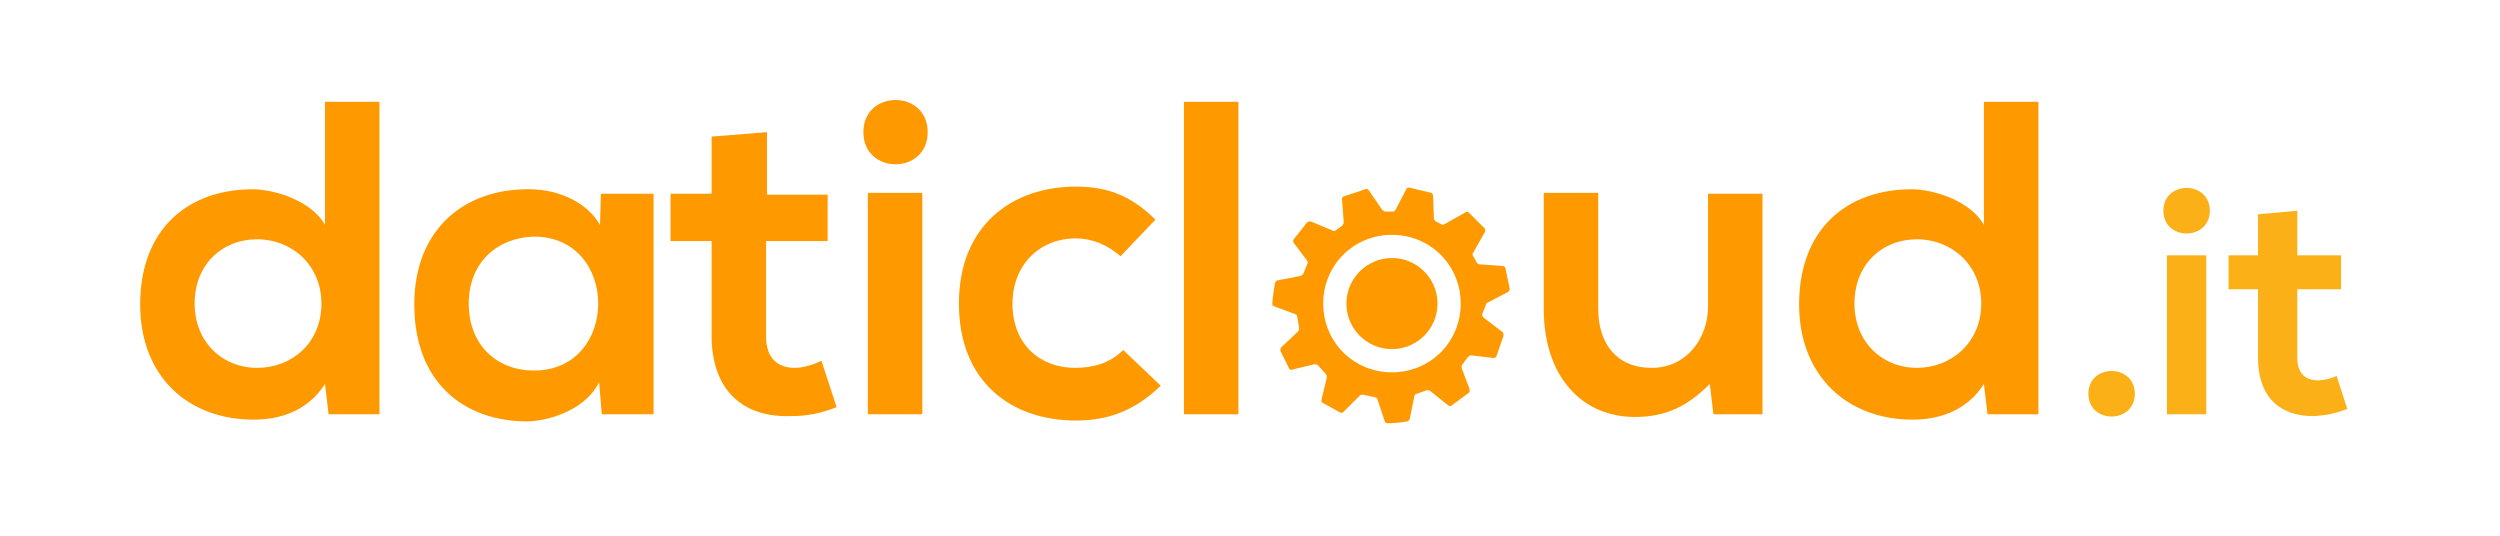
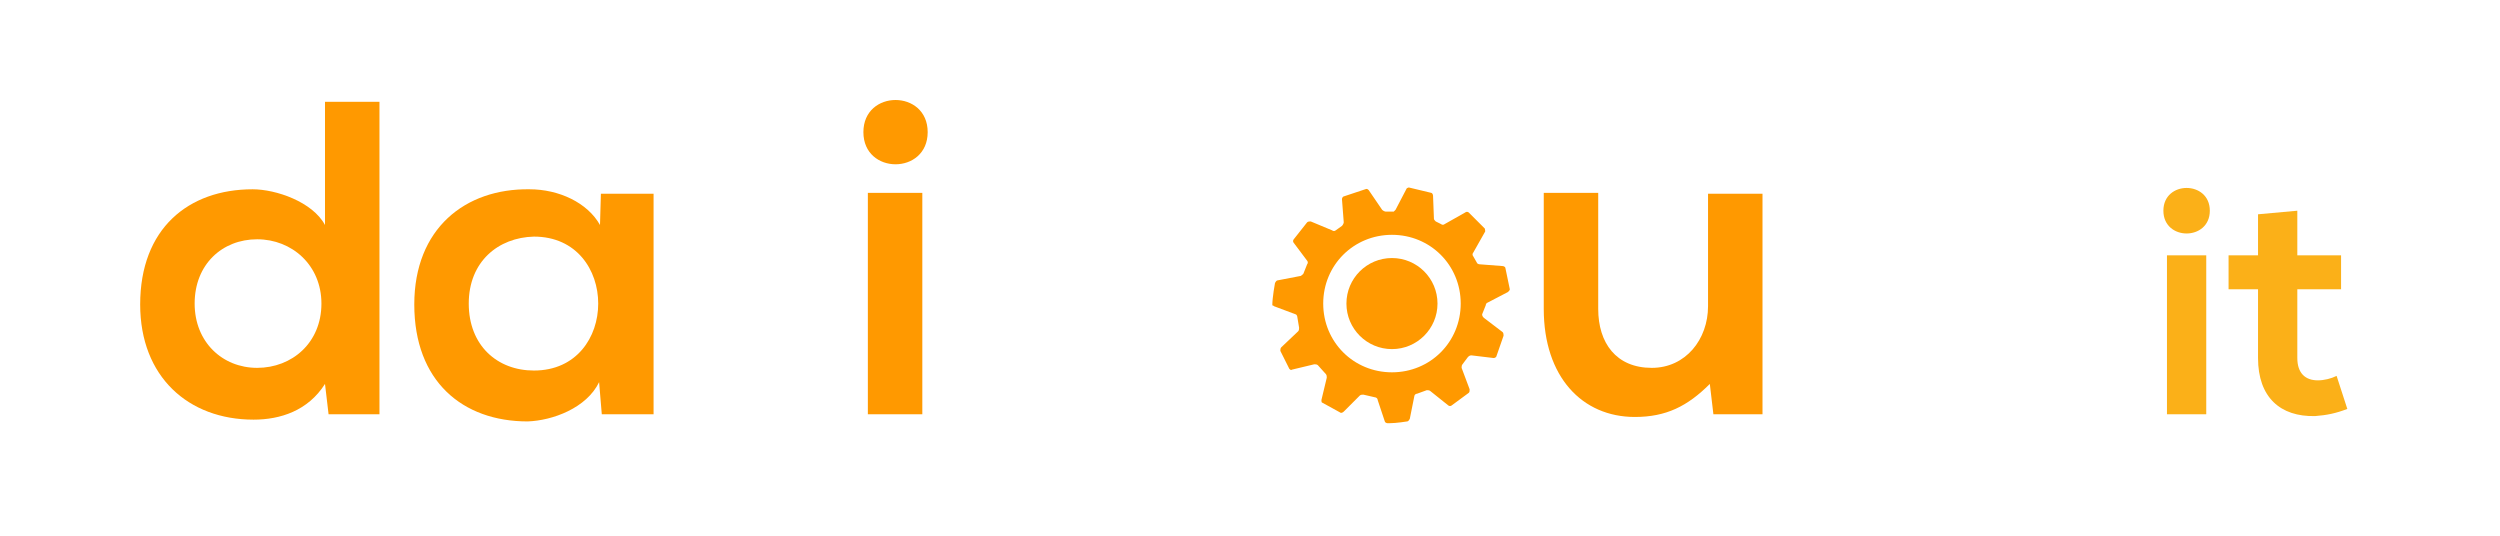
<svg xmlns="http://www.w3.org/2000/svg" version="1.1" id="Livello_1" x="0px" y="0px" width="280px" height="60px" viewBox="0 0 280 60" style="enable-background:new 0 0 280 60;" xml:space="preserve">
  <style type="text/css">
	.st0{fill:#FF9900;}
	.st1{fill:#FBB018;}
	.st2{fill:none;}
</style>
  <g>
    <path class="st0" d="M42.5,11.4v35h-5.7L36.4,43c-1.9,3-5,4-8,4c-7.3,0-12.7-4.8-12.7-12.9c0-8.5,5.4-12.9,12.6-12.9   c2.6,0,6.7,1.4,8.1,4V11.4H42.5z M21.8,34c0,4.3,3.1,7.2,7,7.2S36,38.4,36,34c0-4.3-3.3-7.2-7.2-7.2S21.8,29.6,21.8,34z" />
-     <path class="st0" d="M67.3,21.7h5.9v24.7h-5.8l-0.3-3.6c-1.4,2.9-5.2,4.3-8,4.4c-7.3,0-12.7-4.5-12.7-13.1c0-8.5,5.7-13,12.9-12.9   c3.3,0,6.5,1.5,7.9,4L67.3,21.7z M52.5,34c0,4.7,3.2,7.5,7.3,7.5c9.6,0,9.6-15,0-15C55.8,26.6,52.5,29.3,52.5,34z" />
-     <path class="st0" d="M85.9,14.8v7h6.8V27h-6.9v10.7c0,2.4,1.3,3.5,3.2,3.5c0.9,0,2-0.3,3-0.8l1.7,5.2c-1.8,0.7-3.2,1-5.1,1   c-5.4,0.2-8.9-2.9-8.9-9V27h-4.6v-5.3h4.6v-6.4L85.9,14.8z" />
+     <path class="st0" d="M67.3,21.7h5.9v24.7h-5.8l-0.3-3.6c-1.4,2.9-5.2,4.3-8,4.4c-7.3,0-12.7-4.5-12.7-13.1c0-8.5,5.7-13,12.9-12.9   c3.3,0,6.5,1.5,7.9,4L67.3,21.7M52.5,34c0,4.7,3.2,7.5,7.3,7.5c9.6,0,9.6-15,0-15C55.8,26.6,52.5,29.3,52.5,34z" />
    <path class="st0" d="M103.9,14.8c0,4.8-7.2,4.8-7.2,0C96.7,10,103.9,10,103.9,14.8z M97.2,21.6v24.8h6.1V21.6H97.2z" />
-     <path class="st0" d="M130,43.2c-2.9,2.8-5.9,3.9-9.5,3.9c-7.2,0-13.1-4.3-13.1-13.1s6-13.1,13.1-13.1c3.5,0,6.2,1,8.9,3.7l-3.9,4.1   c-1.5-1.3-3.2-2-5-2c-4.1,0-7.1,3-7.1,7.3c0,4.7,3.2,7.2,7,7.2c2,0,3.9-0.5,5.4-2L130,43.2z" />
-     <path class="st0" d="M138.7,11.4v35h-6.1v-35C132.6,11.4,138.7,11.4,138.7,11.4z" />
    <path class="st0" d="M179,21.7v12.9c0,3.8,2,6.6,6,6.6c3.8,0,6.3-3.2,6.3-6.9V21.7h6.1v24.7h-5.5l-0.4-3.4   c-2.5,2.5-4.9,3.7-8.4,3.7c-5.9,0-10.2-4.5-10.2-12.1v-13h6.1V21.7z" />
-     <path class="st0" d="M228.3,11.4v35h-5.7l-0.4-3.4c-1.9,3-5,4-8,4c-7.2,0-12.7-4.8-12.7-12.9c0-8.5,5.4-12.9,12.6-12.9   c2.6,0,6.7,1.4,8.1,4V11.4H228.3z M207.7,34c0,4.3,3.1,7.2,7,7.2c3.8,0,7.2-2.8,7.2-7.2c0-4.3-3.3-7.2-7.2-7.2S207.7,29.6,207.7,34   z" />
  </g>
  <g>
-     <path class="st1" d="M239.1,44.1c0,3.4-5.2,3.4-5.2,0S239.1,40.7,239.1,44.1z" />
    <path class="st1" d="M247.5,23.6c0,3.4-5.2,3.4-5.2,0S247.5,20.2,247.5,23.6z M242.7,28.6v17.8h4.4V28.6H242.7z" />
    <path class="st1" d="M257.3,23.6v5h4.9v3.8h-4.9v7.7c0,1.7,0.9,2.5,2.3,2.5c0.7,0,1.5-0.2,2.1-0.5l1.2,3.7   c-1.3,0.5-2.3,0.7-3.6,0.8c-3.9,0.1-6.4-2.1-6.4-6.5v-7.7h-3.3v-3.8h3.3V24L257.3,23.6z" />
  </g>
  <g>
    <polygon class="st2" points="224,9 260,9 260,9  " />
  </g>
  <path class="st0" d="M166.4,34.2c0-0.1,0.1-0.3,0.2-0.3l2.3-1.2c0.1-0.1,0.2-0.2,0.2-0.3l-0.5-2.4c0-0.1-0.2-0.2-0.3-0.2l-2.6-0.2  c-0.1,0-0.3-0.1-0.3-0.2l-0.4-0.7c-0.1-0.1-0.1-0.3,0-0.4l1.3-2.3c0.1-0.1,0-0.3,0-0.4l-1.8-1.8c-0.1-0.1-0.3-0.1-0.4,0l-2.3,1.3  c-0.1,0.1-0.3,0.1-0.4,0l-0.6-0.3c-0.1-0.1-0.2-0.2-0.2-0.3l-0.1-2.6c0-0.1-0.1-0.3-0.2-0.3l-2.5-0.6c-0.1,0-0.3,0.1-0.3,0.2  l-1.2,2.3c-0.1,0.1-0.2,0.2-0.2,0.2H156c-0.4,0-0.8,0-0.8,0c-0.1,0-0.3-0.1-0.4-0.2l-1.5-2.2c-0.1-0.1-0.2-0.2-0.4-0.1l-2.4,0.8  c-0.1,0-0.2,0.2-0.2,0.3l0.2,2.6c0,0.1-0.1,0.3-0.2,0.4l-0.7,0.5c-0.1,0.1-0.3,0.1-0.4,0l-2.4-1c-0.1,0-0.3,0-0.4,0.1l-1.5,1.9  c-0.1,0.1-0.1,0.3,0,0.4l1.5,2c0.1,0.1,0.1,0.3,0,0.4l-0.4,1c0,0.1-0.2,0.2-0.3,0.3l-2.6,0.5c-0.1,0-0.2,0.1-0.3,0.3  c0,0-0.3,1.6-0.3,2.5l0,0c0,0,0.1,0,0.2,0.1l2.4,0.9c0.1,0,0.2,0.2,0.2,0.3l0.2,1.2c0,0.1,0,0.3-0.1,0.4l-1.9,1.8  c-0.1,0.1-0.1,0.3-0.1,0.4l1,2c0.1,0.1,0.2,0.2,0.3,0.1l2.5-0.6c0.1,0,0.3,0,0.4,0.1l0.9,1c0.1,0.1,0.1,0.3,0.1,0.4l-0.6,2.5  c0,0.1,0,0.3,0.1,0.3l2,1.1c0.1,0.1,0.3,0,0.4-0.1l1.8-1.8c0.1-0.1,0.3-0.1,0.4-0.1l1.3,0.3c0.1,0,0.3,0.1,0.3,0.3l0.8,2.4  c0,0.1,0.2,0.2,0.3,0.2c0,0,0.1,0,0.2,0c0.8,0,2-0.2,2-0.2c0.1,0,0.2-0.1,0.3-0.3l0.5-2.5c0-0.1,0.1-0.3,0.3-0.3l1.1-0.4  c0.1,0,0.3,0,0.4,0.1l2,1.6c0.1,0.1,0.3,0.1,0.4,0l1.9-1.4c0.1-0.1,0.1-0.2,0.1-0.4l-0.9-2.4c0-0.1,0-0.3,0.1-0.4l0.6-0.8  c0.1-0.1,0.2-0.2,0.4-0.2l2.5,0.3c0.1,0,0.3-0.1,0.3-0.2l0.8-2.3c0-0.1,0-0.3-0.1-0.4l-2.1-1.6c-0.1-0.1-0.2-0.2-0.2-0.4L166.4,34.2  L166.4,34.2z M155.9,41.7c-4.3,0-7.7-3.4-7.7-7.7s3.4-7.7,7.7-7.7s7.7,3.4,7.7,7.7S160.2,41.7,155.9,41.7z" />
  <circle class="st0" cx="155.9" cy="34" r="5.1" />
</svg>